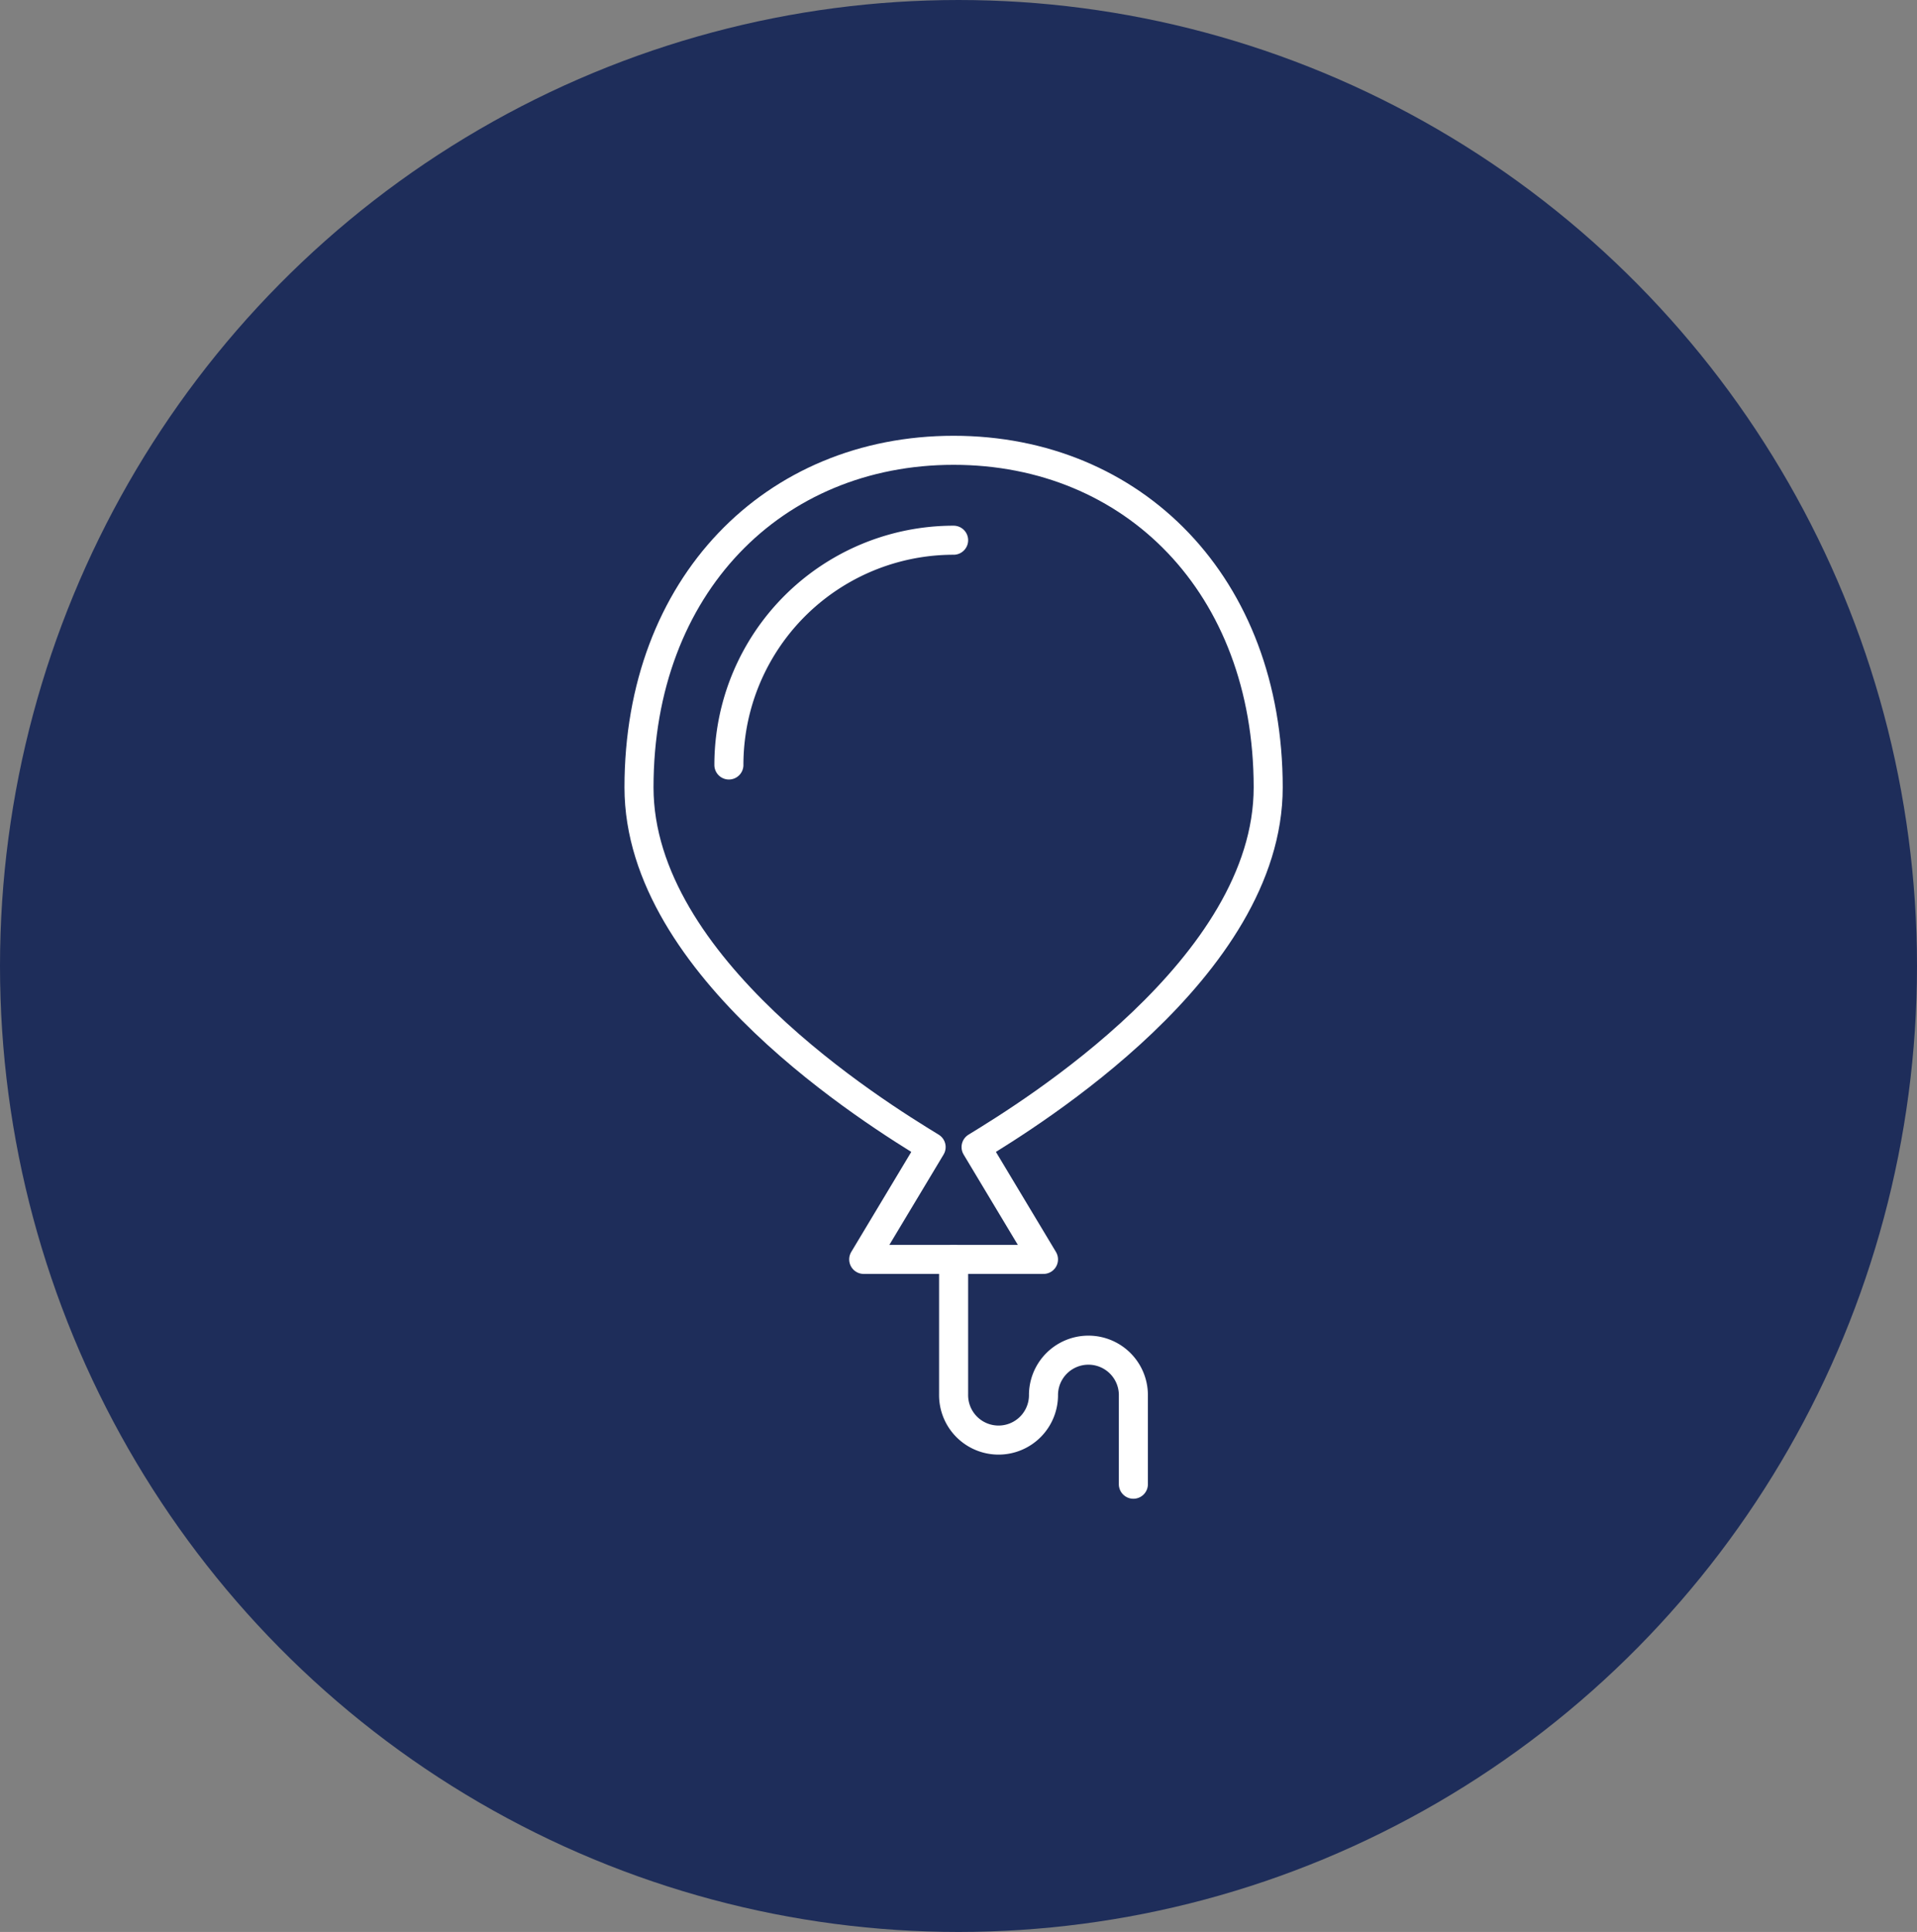
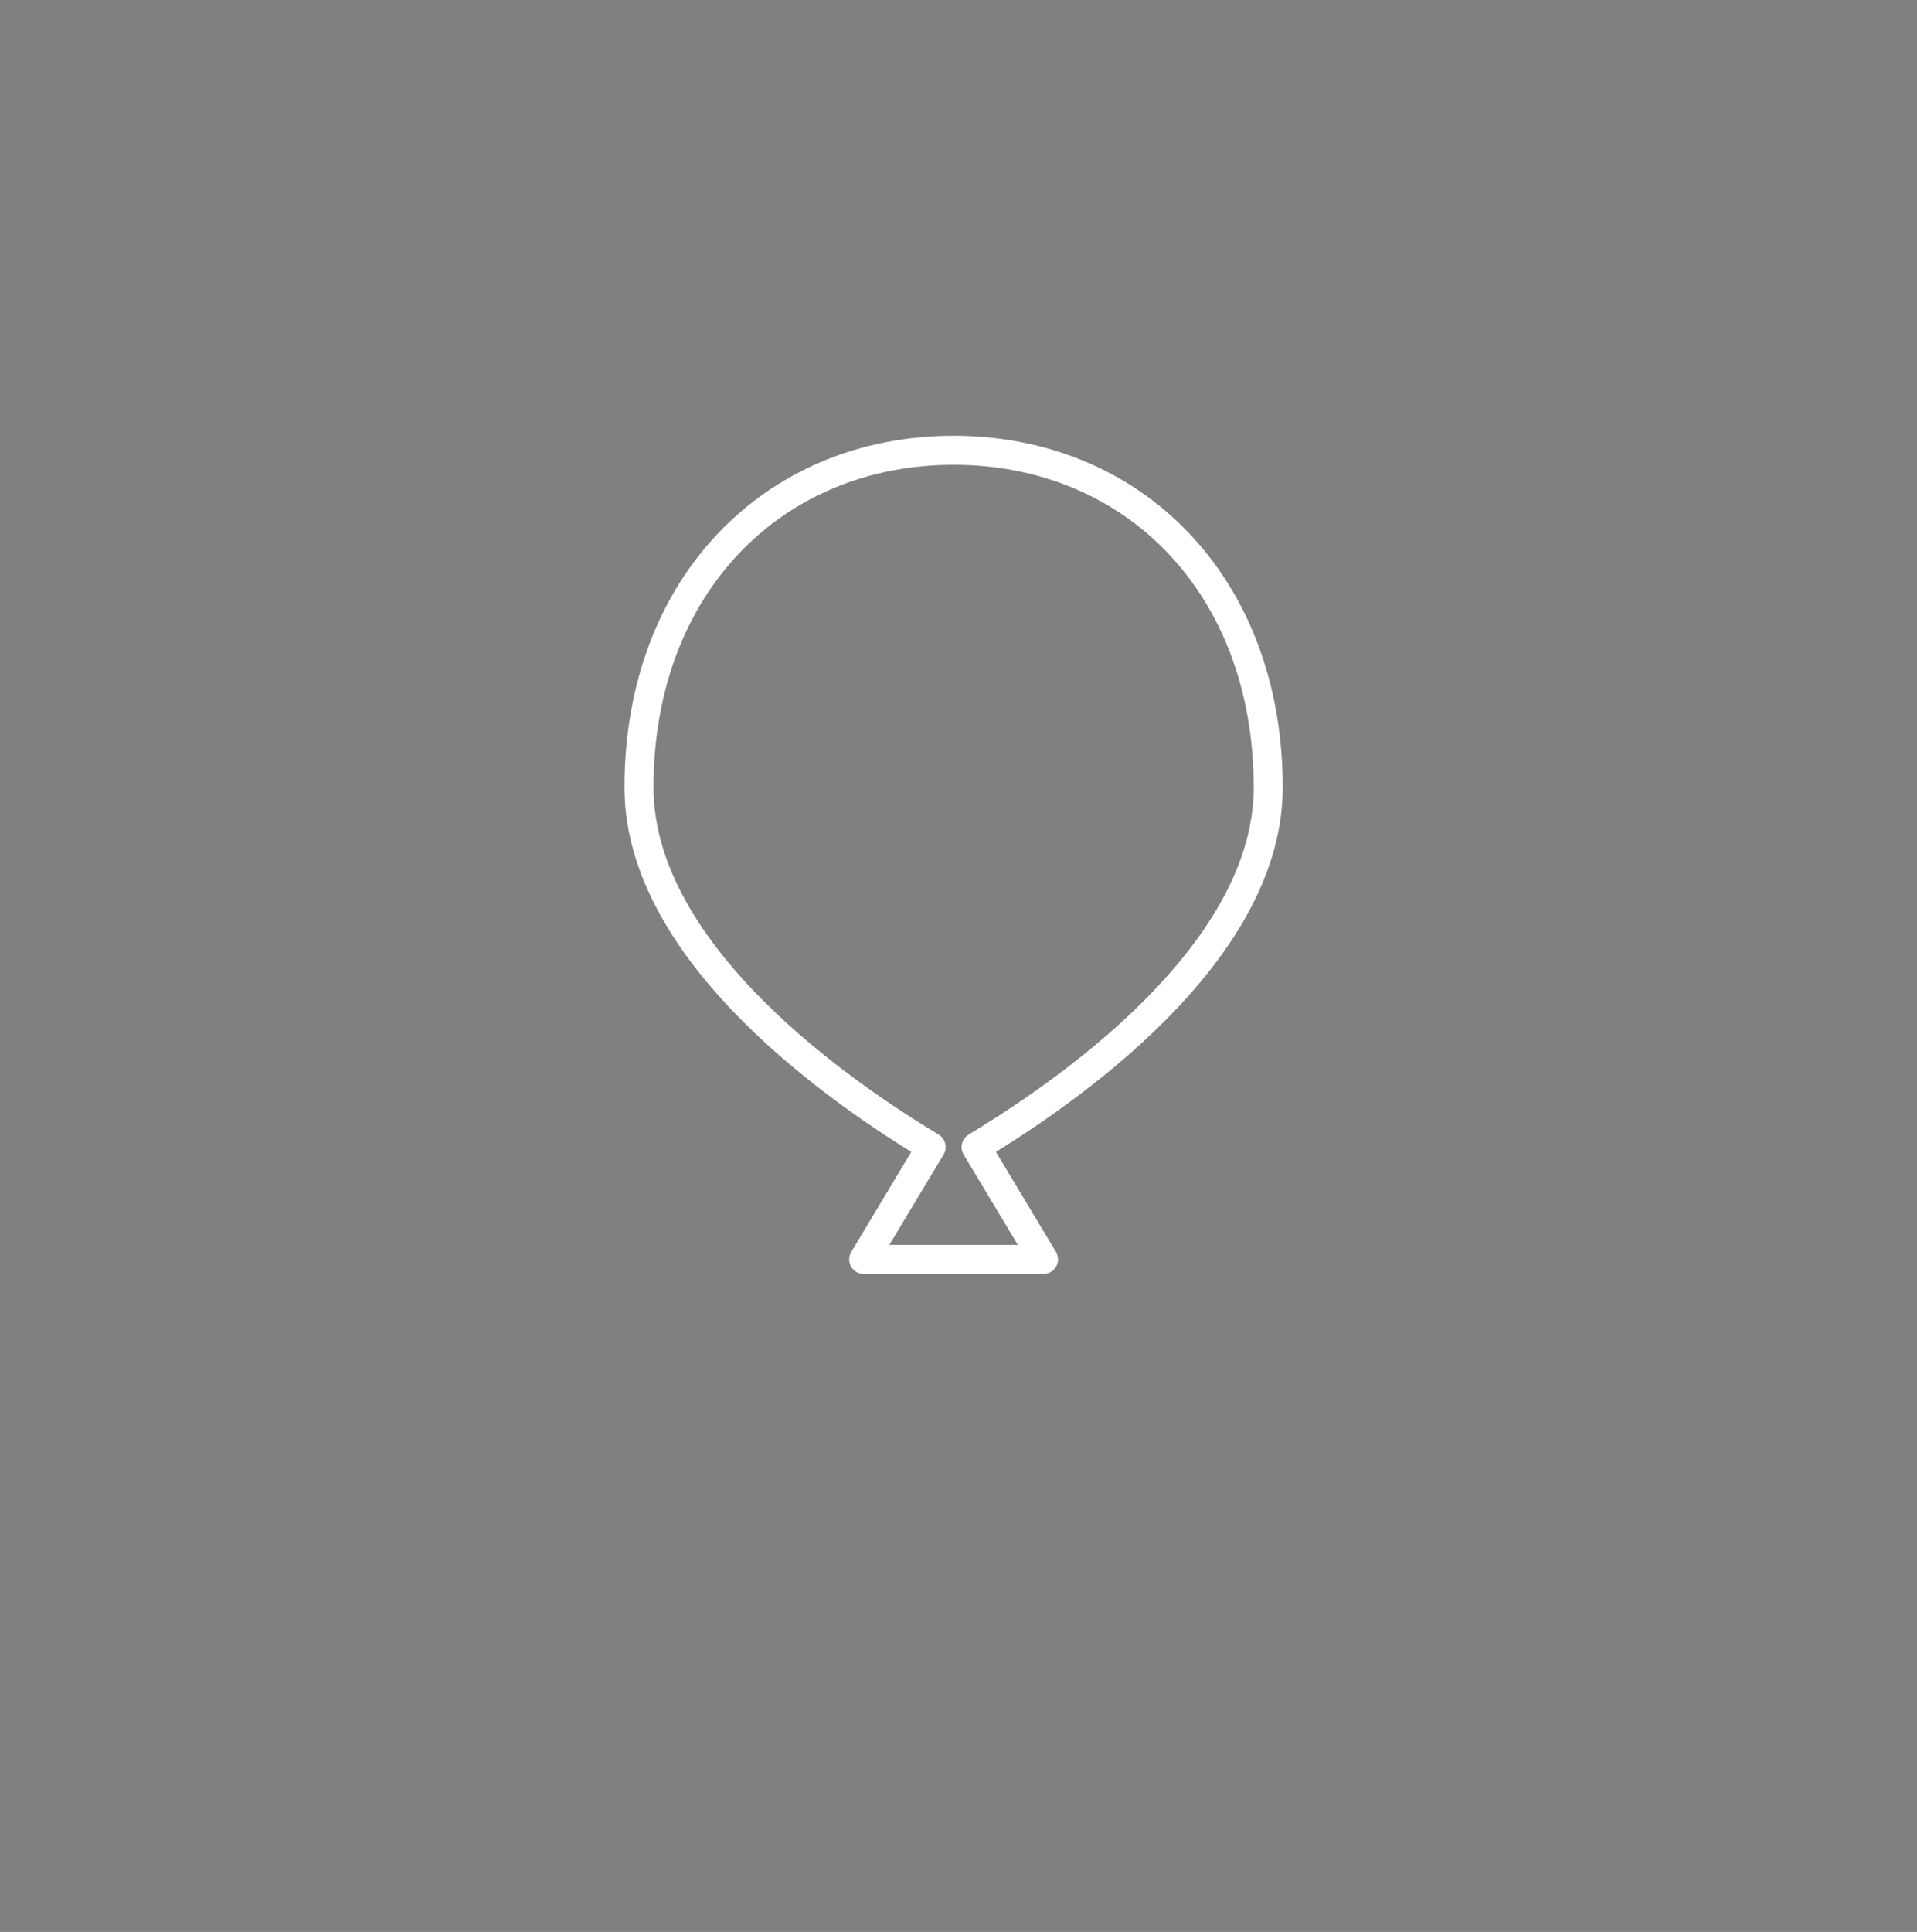
<svg xmlns="http://www.w3.org/2000/svg" width="132" height="133" viewBox="0 0 132 133">
  <rect x="0" y="0" width="132" height="133" fill="#808080" stroke="none" />
  <g id="Group_863" data-name="Group 863" transform="translate(-749 -2011)">
-     <ellipse id="Ellipse_50" data-name="Ellipse 50" cx="66" cy="66.5" rx="66" ry="66.5" transform="translate(749 2011)" fill="#1e2d5a" />
    <g id="Group_858" data-name="Group 858" transform="translate(-0.547 -4.547)">
      <path id="Path_28877" data-name="Path 28877" d="M43.825,23.71C43.825,9.784,34.541.5,22.163.5S.5,9.784.5,23.71c0,12.4,16.349,22.455,20.115,24.757L15.973,56.2H28.352L23.71,48.467C27.476,46.165,43.825,36.11,43.825,23.71Z" transform="translate(793.047 2046.047)" fill="none" stroke="#fff" stroke-linecap="round" stroke-linejoin="round" stroke-width="2" />
-       <path id="Path_28878" data-name="Path 28878" d="M7.5,18.5v9.284a3.095,3.095,0,1,0,6.189,0,3.095,3.095,0,0,1,6.189,0v6.189" transform="translate(807.71 2083.751)" fill="none" stroke="#fff" stroke-linecap="round" stroke-linejoin="round" stroke-width="2" />
-       <path id="Path_28879" data-name="Path 28879" d="M2.5,17.973A15.471,15.471,0,0,1,17.973,2.5" transform="translate(797.237 2050.237)" fill="none" stroke="#fff" stroke-linecap="round" stroke-linejoin="round" stroke-width="2" />
    </g>
  </g>
</svg>